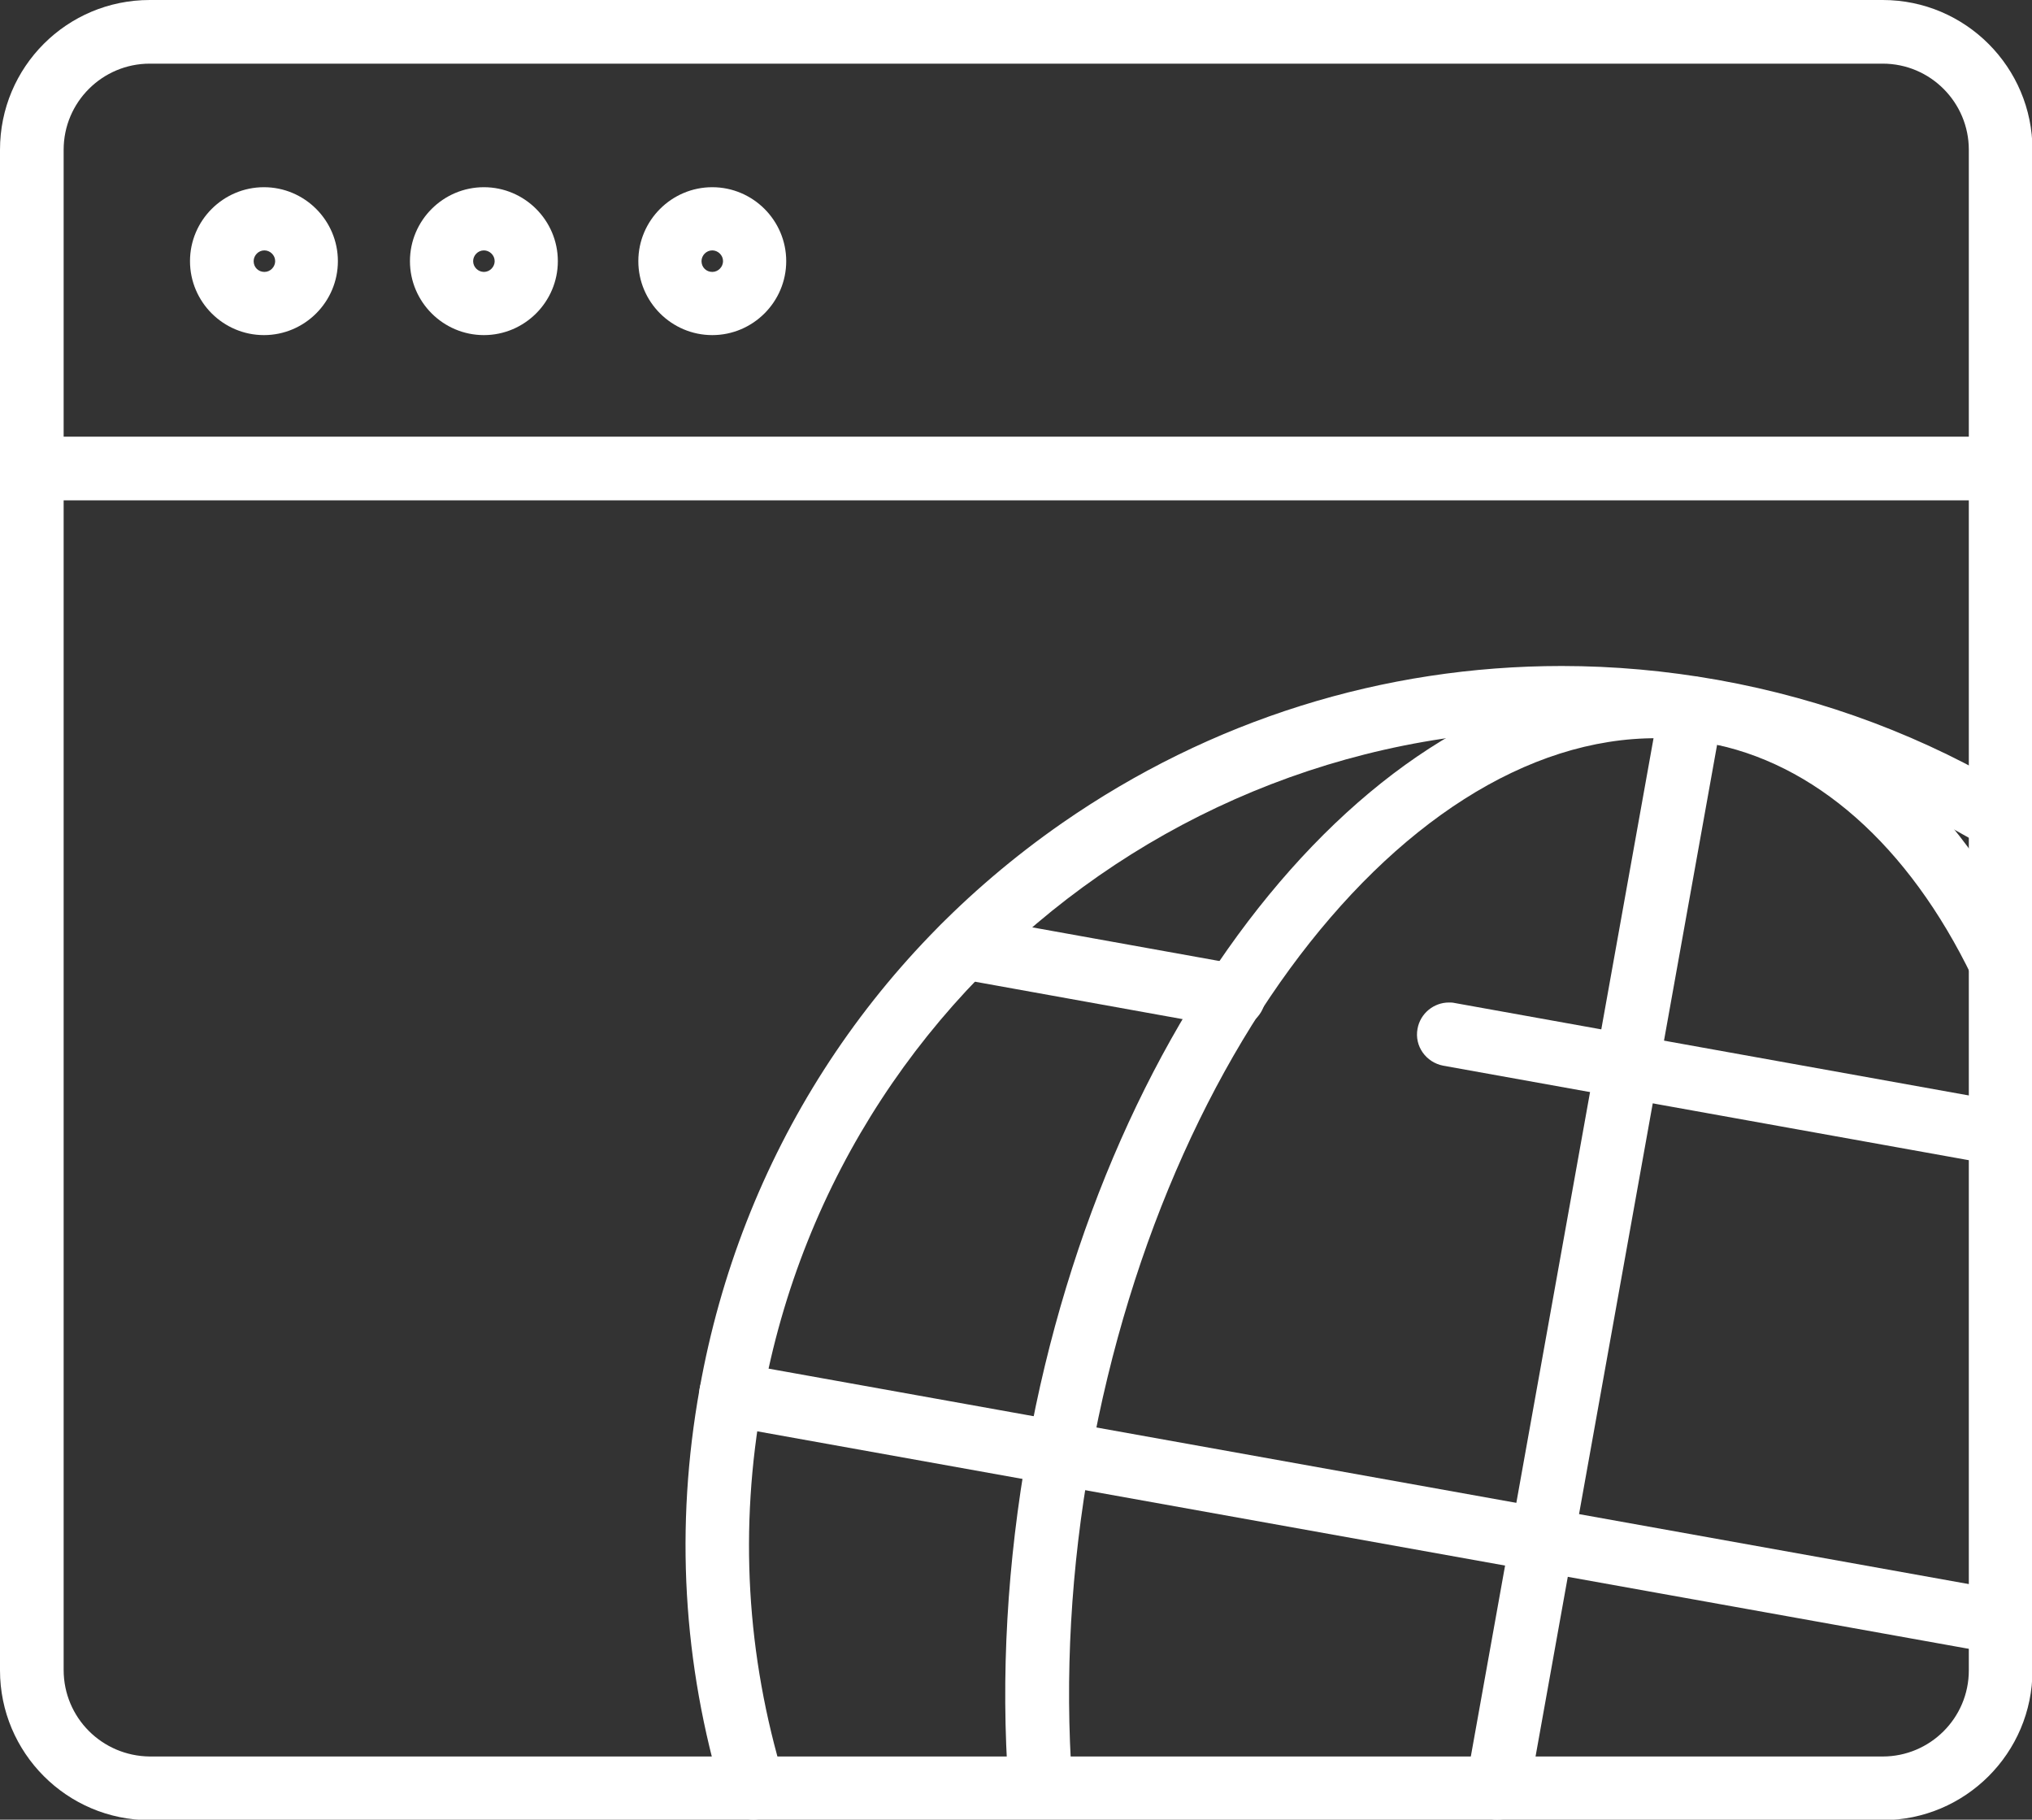
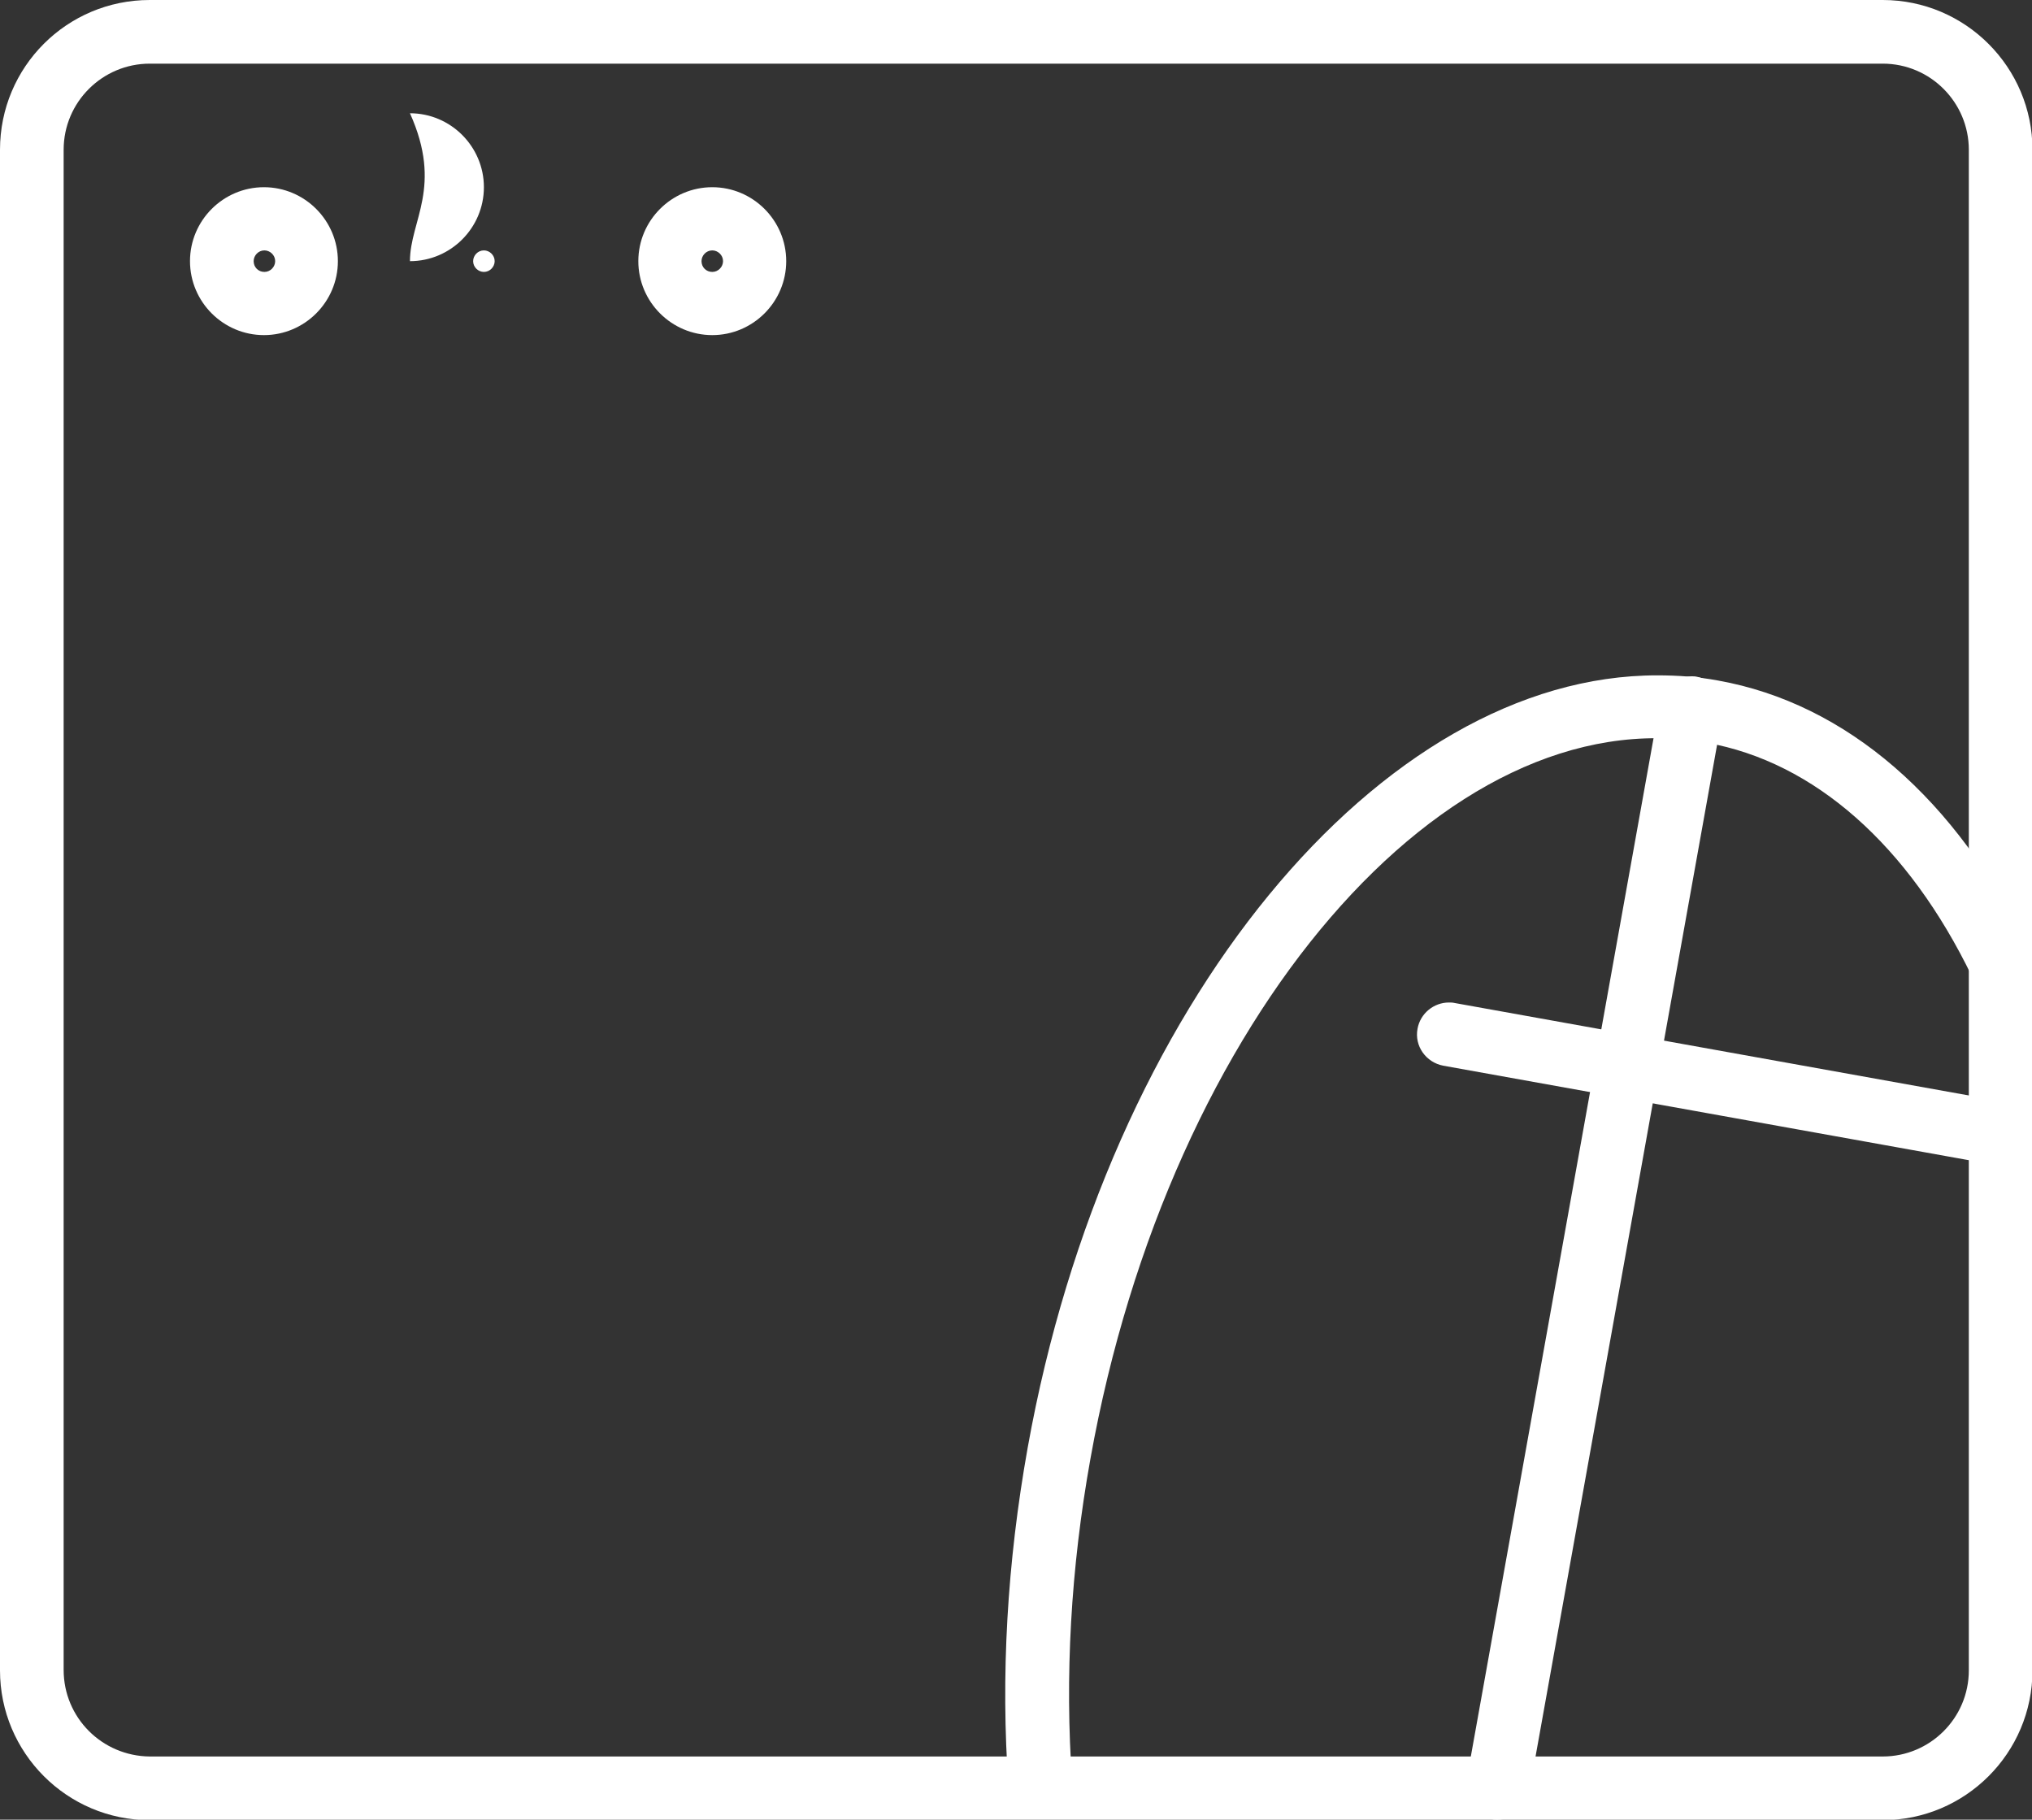
<svg xmlns="http://www.w3.org/2000/svg" xmlns:xlink="http://www.w3.org/1999/xlink" version="1.1" id="Layer_1" x="0px" y="0px" viewBox="0 0 434.2 388.8" style="enable-background:new 0 0 434.2 388.8;" xml:space="preserve">
  <rect x="0" y="0" width="434.2" height="388.8" fill="#333333" stroke="none" />
  <style type="text/css">
	.st0{fill:#FFFFFF;}
</style>
  <g id="XMLID_43_">
    <defs>
      <path id="XMLID_44_" d="M13.6,356.8V32c0-10.2,8.3-18.4,18.4-18.4h370.3c10.2,0,18.4,8.3,18.4,18.4v324.9    c0,10.2-8.3,18.4-18.4,18.4H32C21.8,375.2,13.6,367,13.6,356.8 M32,0C14.3,0,0,14.3,0,32v324.9c0,17.6,14.3,32,32,32h370.3    c17.6,0,32-14.3,32-32V32c0-17.6-14.3-32-32-32H32z" />
    </defs>
    <use xlink:href="#XMLID_44_" style="overflow:visible;fill:#FFFFFF;" />
    <clipPath id="XMLID_58_">
      <use xlink:href="#XMLID_44_" style="overflow:visible;" />
    </clipPath>
  </g>
  <g id="XMLID_41_">
    <defs>
-       <path id="XMLID_13_" d="M6.8,93.3c-3.7,0-6.8,3-6.8,6.8c0,3.7,3,6.8,6.8,6.8h420.7c3.7,0,6.8-3,6.8-6.8c0-3.7-3-6.8-6.8-6.8H6.8z" />
-     </defs>
+       </defs>
    <use xlink:href="#XMLID_13_" style="overflow:visible;fill:#FFFFFF;" />
    <clipPath id="XMLID_59_">
      <use xlink:href="#XMLID_13_" style="overflow:visible;" />
    </clipPath>
  </g>
  <g id="XMLID_37_">
    <defs>
      <path id="XMLID_38_" d="M54.2,55.8c0-1.2,1-2.3,2.3-2.3c1.2,0,2.3,1,2.3,2.3c0,1.2-1,2.3-2.3,2.3C55.2,58.1,54.2,57.1,54.2,55.8     M40.6,55.8c0,8.7,7.1,15.8,15.8,15.8c8.7,0,15.8-7.1,15.8-15.8c0-8.7-7.1-15.8-15.8-15.8C47.7,40,40.6,47.1,40.6,55.8" />
    </defs>
    <use xlink:href="#XMLID_38_" style="overflow:visible;fill:#FFFFFF;" />
    <clipPath id="XMLID_60_">
      <use xlink:href="#XMLID_38_" style="overflow:visible;" />
    </clipPath>
  </g>
  <g id="XMLID_33_">
    <defs>
-       <path id="XMLID_34_" d="M101.1,55.8c0-1.2,1-2.3,2.3-2.3c1.2,0,2.3,1,2.3,2.3c0,1.2-1,2.3-2.3,2.3    C102.2,58.1,101.1,57.1,101.1,55.8 M87.6,55.8c0,8.7,7.1,15.8,15.8,15.8c8.7,0,15.8-7.1,15.8-15.8c0-8.7-7.1-15.8-15.8-15.8    C94.7,40,87.6,47.1,87.6,55.8" />
+       <path id="XMLID_34_" d="M101.1,55.8c0-1.2,1-2.3,2.3-2.3c1.2,0,2.3,1,2.3,2.3c0,1.2-1,2.3-2.3,2.3    C102.2,58.1,101.1,57.1,101.1,55.8 M87.6,55.8c8.7,0,15.8-7.1,15.8-15.8c0-8.7-7.1-15.8-15.8-15.8    C94.7,40,87.6,47.1,87.6,55.8" />
    </defs>
    <use xlink:href="#XMLID_34_" style="overflow:visible;fill:#FFFFFF;" />
    <clipPath id="XMLID_61_">
      <use xlink:href="#XMLID_34_" style="overflow:visible;" />
    </clipPath>
  </g>
  <g id="XMLID_29_">
    <defs>
      <path id="XMLID_30_" d="M149.9,55.8c0-1.2,1-2.3,2.3-2.3c1.2,0,2.3,1,2.3,2.3c0,1.2-1,2.3-2.3,2.3    C150.9,58.1,149.9,57.1,149.9,55.8 M136.4,55.8c0,8.7,7.1,15.8,15.8,15.8c8.7,0,15.8-7.1,15.8-15.8c0-8.7-7.1-15.8-15.8-15.8    C143.5,40,136.4,47.1,136.4,55.8" />
    </defs>
    <use xlink:href="#XMLID_30_" style="overflow:visible;fill:#FFFFFF;" />
    <clipPath id="XMLID_62_">
      <use xlink:href="#XMLID_30_" style="overflow:visible;" />
    </clipPath>
  </g>
  <g id="XMLID_27_">
    <defs>
-       <path id="XMLID_6_" d="M226.9,175.9c-41.1,28.6-68.6,71.5-77.4,120.8c-5.3,29.5-3.6,58.8,5,87.3c0.9,2.9,3.6,4.8,6.5,4.8    c0.6,0,1.3-0.1,2-0.3c3.6-1.1,5.6-4.9,4.5-8.4c-8-26.4-9.6-53.6-4.6-81c16.9-94.4,107.5-157.4,201.9-140.4    c21.1,3.8,41.1,11.3,59.3,22.3c3.2,1.9,7.4,0.9,9.3-2.3c1.9-3.2,0.9-7.4-2.3-9.3c-19.6-11.9-41.1-20-63.9-24.1    c-11.2-2-22.4-3-33.5-3C295.6,142.3,258.7,153.8,226.9,175.9" />
-     </defs>
+       </defs>
    <use xlink:href="#XMLID_6_" style="overflow:visible;fill:#FFFFFF;" />
    <clipPath id="XMLID_63_">
      <use xlink:href="#XMLID_6_" style="overflow:visible;" />
    </clipPath>
  </g>
  <g id="XMLID_25_">
    <defs>
      <path id="XMLID_5_" d="M219.6,309.3c-4.4,24.6-5.8,48.9-4.1,72.4c0.3,3.6,3.2,6.3,6.8,6.3c0.2,0,0.3,0,0.5,0    c3.7-0.3,6.5-3.5,6.3-7.3c-1.6-22.4-0.3-45.6,3.9-69c16.9-94.4,76-163,131.7-153c23,4.1,43.1,21.9,56.7,50c1.6,3.4,5.7,4.8,9,3.2    c3.4-1.6,4.8-5.7,3.2-9c-15.5-32.2-39.1-52.6-66.5-57.5c-4.3-0.8-8.6-1.1-12.9-1.1C295.2,144.2,236.6,214.5,219.6,309.3" />
    </defs>
    <use xlink:href="#XMLID_5_" style="overflow:visible;fill:#FFFFFF;" />
    <clipPath id="XMLID_64_">
      <use xlink:href="#XMLID_5_" style="overflow:visible;" />
    </clipPath>
  </g>
  <g id="XMLID_23_">
    <defs>
      <path id="XMLID_4_" d="M302.9,219.8c-0.7,3.7,1.8,7.2,5.5,7.9l117.9,21.2c0.4,0.1,0.8,0.1,1.2,0.1c3.2,0,6.1-2.3,6.7-5.6    c0.7-3.7-1.8-7.2-5.5-7.9l-117.9-21.2c-0.4-0.1-0.8-0.1-1.2-0.1C306.4,214.2,303.5,216.5,302.9,219.8" />
    </defs>
    <use xlink:href="#XMLID_4_" style="overflow:visible;fill:#FFFFFF;" />
    <clipPath id="XMLID_65_">
      <use xlink:href="#XMLID_4_" style="overflow:visible;" />
    </clipPath>
  </g>
  <g id="XMLID_21_">
-     <path id="XMLID_3_" class="st0" d="M199.2,201.2c-0.7,3.7,1.8,7.2,5.5,7.9l57.7,10.4c0.4,0.1,0.8,0.1,1.2,0.1   c3.2,0,6.1-2.3,6.7-5.6c0.7-3.7-1.8-7.2-5.5-7.9L207,195.7c-0.4-0.1-0.8-0.1-1.2-0.1C202.6,195.6,199.8,197.9,199.2,201.2" />
-   </g>
+     </g>
  <g id="XMLID_19_">
    <defs>
-       <path id="XMLID_2_" d="M149.5,296.7c-0.7,3.7,1.8,7.2,5.5,7.9l271.3,48.7c0.4,0.1,0.8,0.1,1.2,0.1c3.2,0,6.1-2.3,6.7-5.6    c0.7-3.7-1.8-7.2-5.5-7.9l-271.3-48.7c-0.4-0.1-0.8-0.1-1.2-0.1C152.9,291.1,150,293.4,149.5,296.7" />
-     </defs>
+       </defs>
    <use xlink:href="#XMLID_2_" style="overflow:visible;fill:#FFFFFF;" />
    <clipPath id="XMLID_66_">
      <use xlink:href="#XMLID_2_" style="overflow:visible;" />
    </clipPath>
  </g>
  <g id="XMLID_17_">
    <defs>
      <path id="XMLID_1_" d="M354.7,150.1l-41.4,230.7c-0.7,3.7,1.8,7.2,5.5,7.9c0.4,0.1,0.8,0.1,1.2,0.1c3.2,0,6.1-2.3,6.7-5.6    l41.4-230.7c0.7-3.7-1.8-7.2-5.5-7.9c-0.4-0.1-0.8-0.1-1.2-0.1C358.2,144.6,355.3,146.9,354.7,150.1" />
    </defs>
    <use xlink:href="#XMLID_1_" style="overflow:visible;fill:#FFFFFF;" />
    <clipPath id="XMLID_67_">
      <use xlink:href="#XMLID_1_" style="overflow:visible;" />
    </clipPath>
  </g>
</svg>